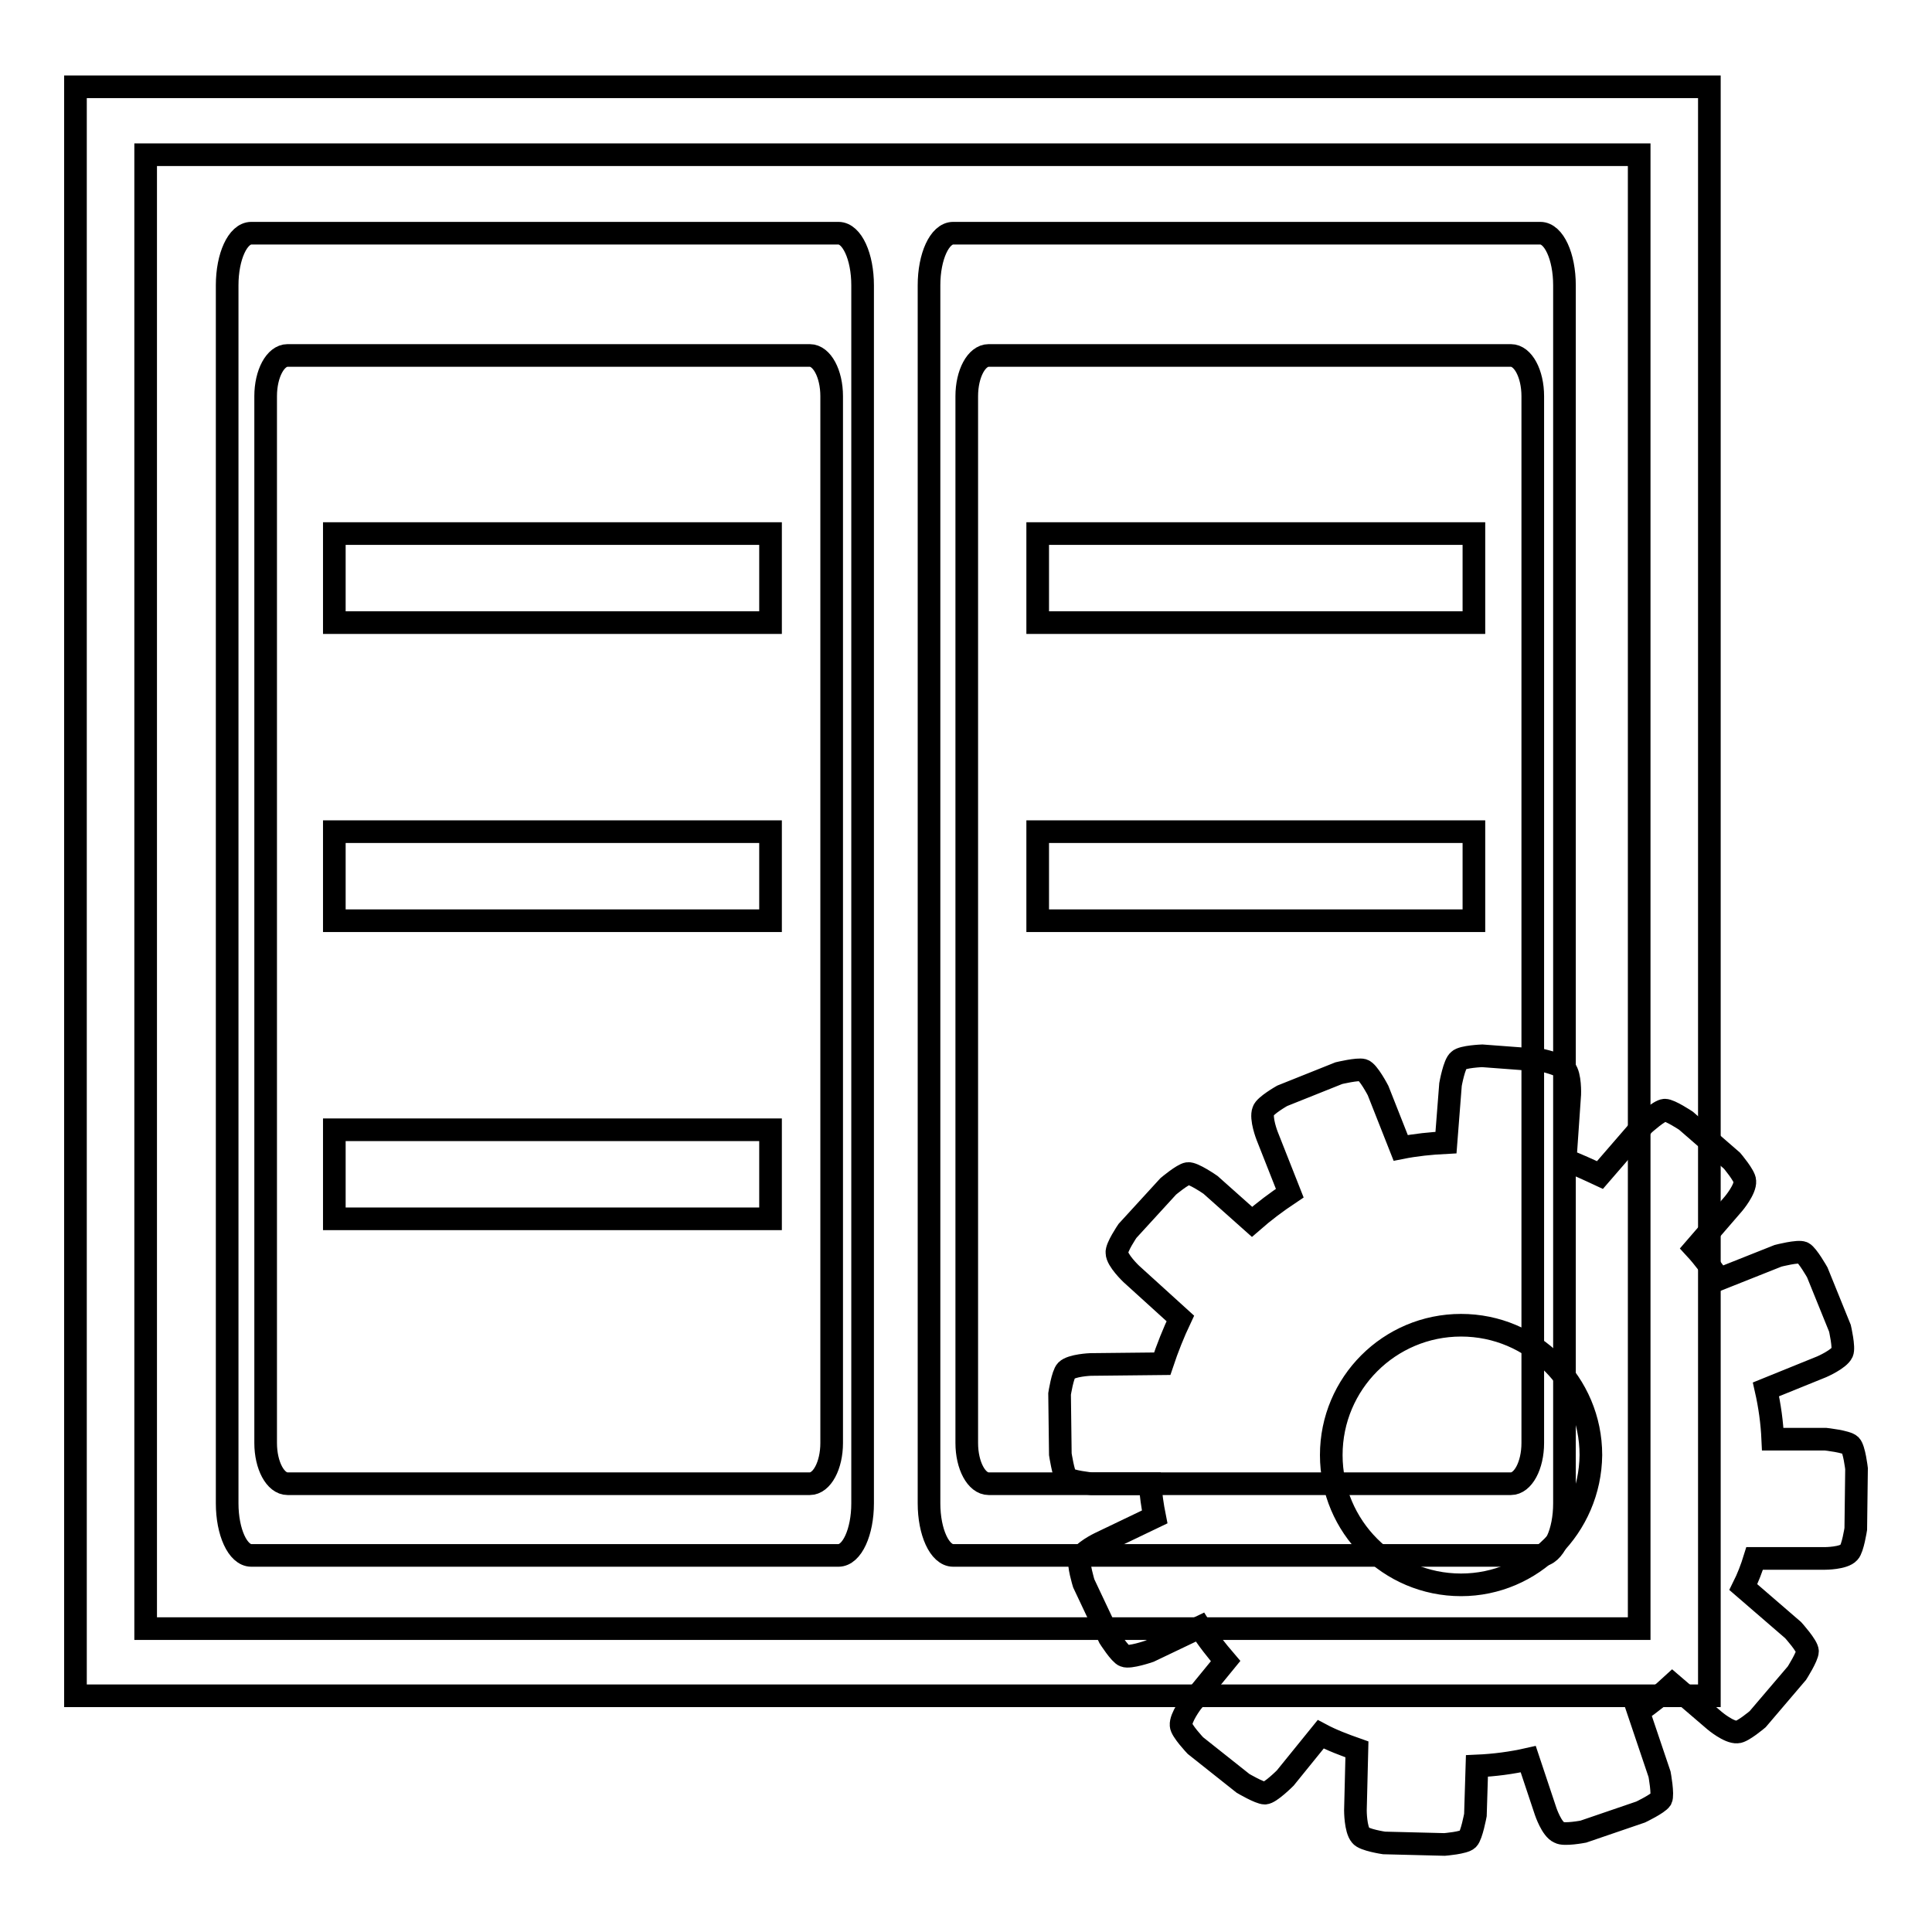
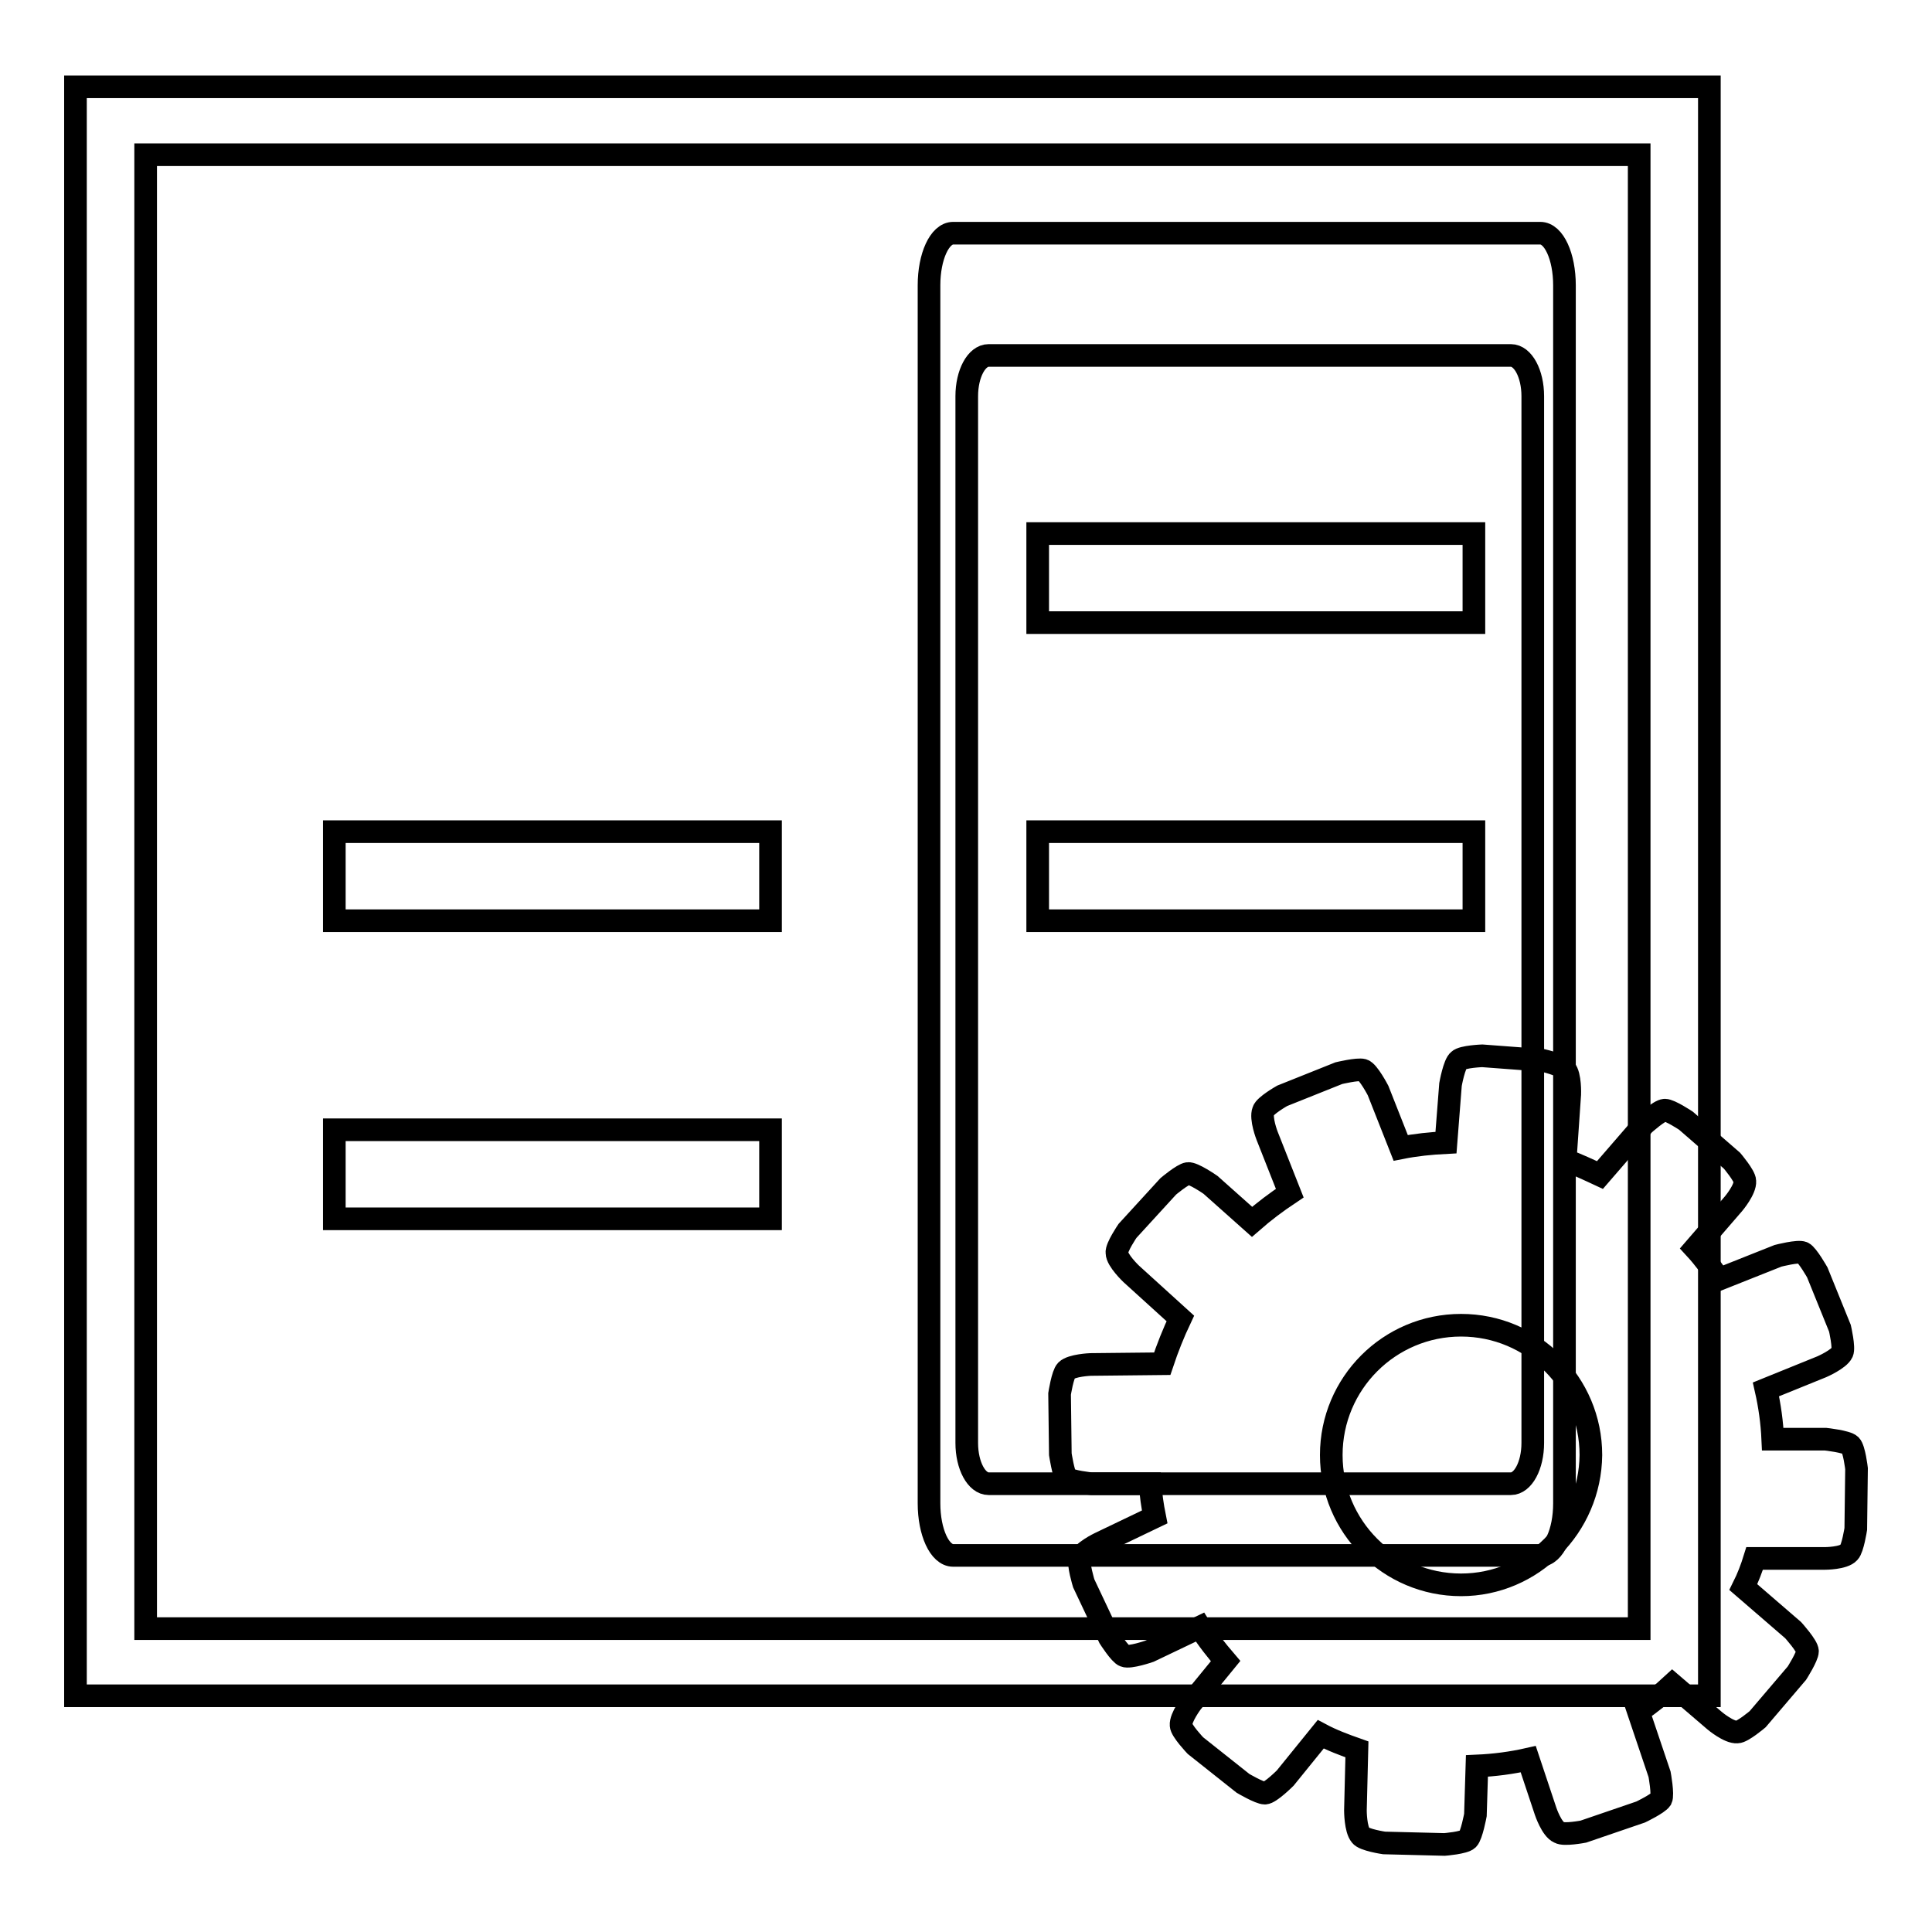
<svg xmlns="http://www.w3.org/2000/svg" version="1.1" x="0px" y="0px" viewBox="0 0 256 256" enable-background="new 0 0 256 256" xml:space="preserve">
  <g>
    <g>
-       <path stroke-width="3" fill-opacity="0" stroke="#000000" d="M111.1,30.9H33.3c-1.8,0-3.2,3.1-3.2,6.9v161.4c0,3.8,1.4,6.9,3.2,6.9h77.8c1.8,0,3.2-3.1,3.2-6.9V37.8C114.3,34,112.9,30.9,111.1,30.9z M110.2,191.2c0,3-1.3,5.4-2.9,5.4H38.1c-1.6,0-2.9-2.4-2.9-5.4V52.5c0-3,1.3-5.4,2.9-5.4h69.2c1.6,0,2.9,2.4,2.9,5.4V191.2z" />
      <path stroke-width="3" fill-opacity="0" stroke="#000000" d="M204.1,30.9h-77.8c-1.8,0-3.2,3.1-3.2,6.9v161.4c0,3.8,1.4,6.9,3.2,6.9h77.8c1.8,0,3.2-3.1,3.2-6.9V37.8C207.3,34,205.9,30.9,204.1,30.9z M203.1,191.2c0,3-1.3,5.4-2.9,5.4h-69.2c-1.6,0-2.9-2.4-2.9-5.4V52.5c0-3,1.3-5.4,2.9-5.4h69.2c1.6,0,2.9,2.4,2.9,5.4V191.2z" />
      <path stroke-width="3" fill-opacity="0" stroke="#000000" d="M10,11.5v213.2h216.5V11.5H10z M217.2,215.8H19.3V20.5h197.9L217.2,215.8L217.2,215.8z" />
-       <path stroke-width="3" fill-opacity="0" stroke="#000000" d="M44.3,70.7h57.8v11.8H44.3V70.7z" />
      <path stroke-width="3" fill-opacity="0" stroke="#000000" d="M44.3,110.2h57.8V122H44.3V110.2z" />
      <path stroke-width="3" fill-opacity="0" stroke="#000000" d="M44.3,149.7h57.8v11.8H44.3V149.7z" />
      <path stroke-width="3" fill-opacity="0" stroke="#000000" d="M137.5,70.7h57.8v11.8h-57.8V70.7z" />
      <path stroke-width="3" fill-opacity="0" stroke="#000000" d="M137.5,110.2h57.8V122h-57.8V110.2z" />
      <path stroke-width="3" fill-opacity="0" stroke="#000000" d="M246,194.6c0,0-0.3-2.6-0.8-3.1c-0.5-0.5-3.3-0.8-3.3-0.8h-7c-0.1-2.2-0.4-4.4-0.9-6.6l7.4-3c0,0,2.3-1,2.7-1.9c0.3-0.6-0.3-3.2-0.3-3.2l-3-7.4c0,0-1.3-2.3-1.9-2.6c-0.6-0.3-3.3,0.4-3.3,0.4l-7.8,3.1c-1-1.4-2-2.8-3.2-4.1l5.1-5.9c0,0,1.6-1.9,1.5-3c0-0.7-1.7-2.7-1.7-2.7l-6.1-5.3c0,0-2.1-1.4-2.8-1.4c-0.7,0-2.8,1.9-2.8,1.9l-5.8,6.7c-1.5-0.7-3-1.4-4.6-2l0.6-8.7c0,0,0.1-2.5-0.6-3.3c-0.4-0.6-3-1.2-3-1.2l-8-0.6c0,0-2.6,0.1-3.1,0.6c-0.6,0.4-1.1,3.2-1.1,3.2l-0.6,7.7c-2,0.1-4,0.3-6,0.7l-3-7.6c0,0-1.3-2.5-2-2.7c-0.7-0.2-3.2,0.4-3.2,0.4l-7.5,3c0,0-2.3,1.3-2.5,2c-0.4,1,0.5,3.3,0.5,3.3l3,7.6c-1.8,1.2-3.4,2.4-5,3.8l-5.5-4.9c0,0-2.3-1.6-3-1.5c-0.7,0.1-2.6,1.7-2.6,1.7l-5.4,5.9c0,0-1.5,2.2-1.4,2.9c0,1,1.9,2.8,1.9,2.8l6.5,5.9c-0.9,1.9-1.7,3.9-2.4,6l-9.5,0.1c0,0-2.5,0.1-3.2,0.8c-0.5,0.5-0.9,3.1-0.9,3.1l0.1,8c0,0,0.4,2.6,0.8,3.1s3.3,0.8,3.3,0.8l7.8,0c0.1,1.5,0.3,2.9,0.6,4.4l-7.3,3.5c0,0-2.3,1.1-2.6,2.1c-0.3,0.6,0.5,3.2,0.5,3.2l3.4,7.2c0,0,1.4,2.2,2,2.4c0.7,0.3,3.3-0.6,3.3-0.6l6.7-3.2c1,1.6,2.2,3.1,3.4,4.5l-4.5,5.5c0,0-1.5,2-1.4,3c0,0.7,1.9,2.7,1.9,2.7l6.3,5c0,0,2.2,1.3,2.9,1.3c0.7,0,2.7-2,2.7-2l4.7-5.8c1.5,0.8,3.1,1.4,4.8,2l-0.2,8.1c0,0,0,2.5,0.7,3.3c0.4,0.6,3.1,1,3.1,1l8,0.2c0,0,2.6-0.2,3.1-0.7c0.5-0.5,1-3.2,1-3.2l0.2-6.5c2.3-0.1,4.6-0.4,6.8-0.9l2.3,6.9c0,0,0.8,2.4,1.8,2.8c0.6,0.4,3.2-0.1,3.2-0.1l7.6-2.6c0,0,2.3-1.1,2.7-1.7c0.3-0.6-0.2-3.3-0.2-3.3l-2.8-8.3c1.6-1.1,3.1-2.3,4.5-3.6l5.6,4.8c0,0,1.9,1.6,3,1.5c0.7,0,2.7-1.7,2.7-1.7l5.2-6.1c0,0,1.4-2.2,1.4-2.9c0-0.7-1.9-2.8-1.9-2.8l-6.6-5.7c0.6-1.2,1.1-2.5,1.5-3.8l9.3,0c0,0,2.5,0,3.2-0.8c0.5-0.5,0.9-3.1,0.9-3.1L246,194.6z M193.6,210c-9.5,0-17.2-7.7-17.2-17.2c0-9.5,7.7-17.2,17.2-17.2c9.5,0,17.2,7.7,17.2,17.2C210.7,202.3,203,210,193.6,210z" />
    </g>
  </g>
</svg>